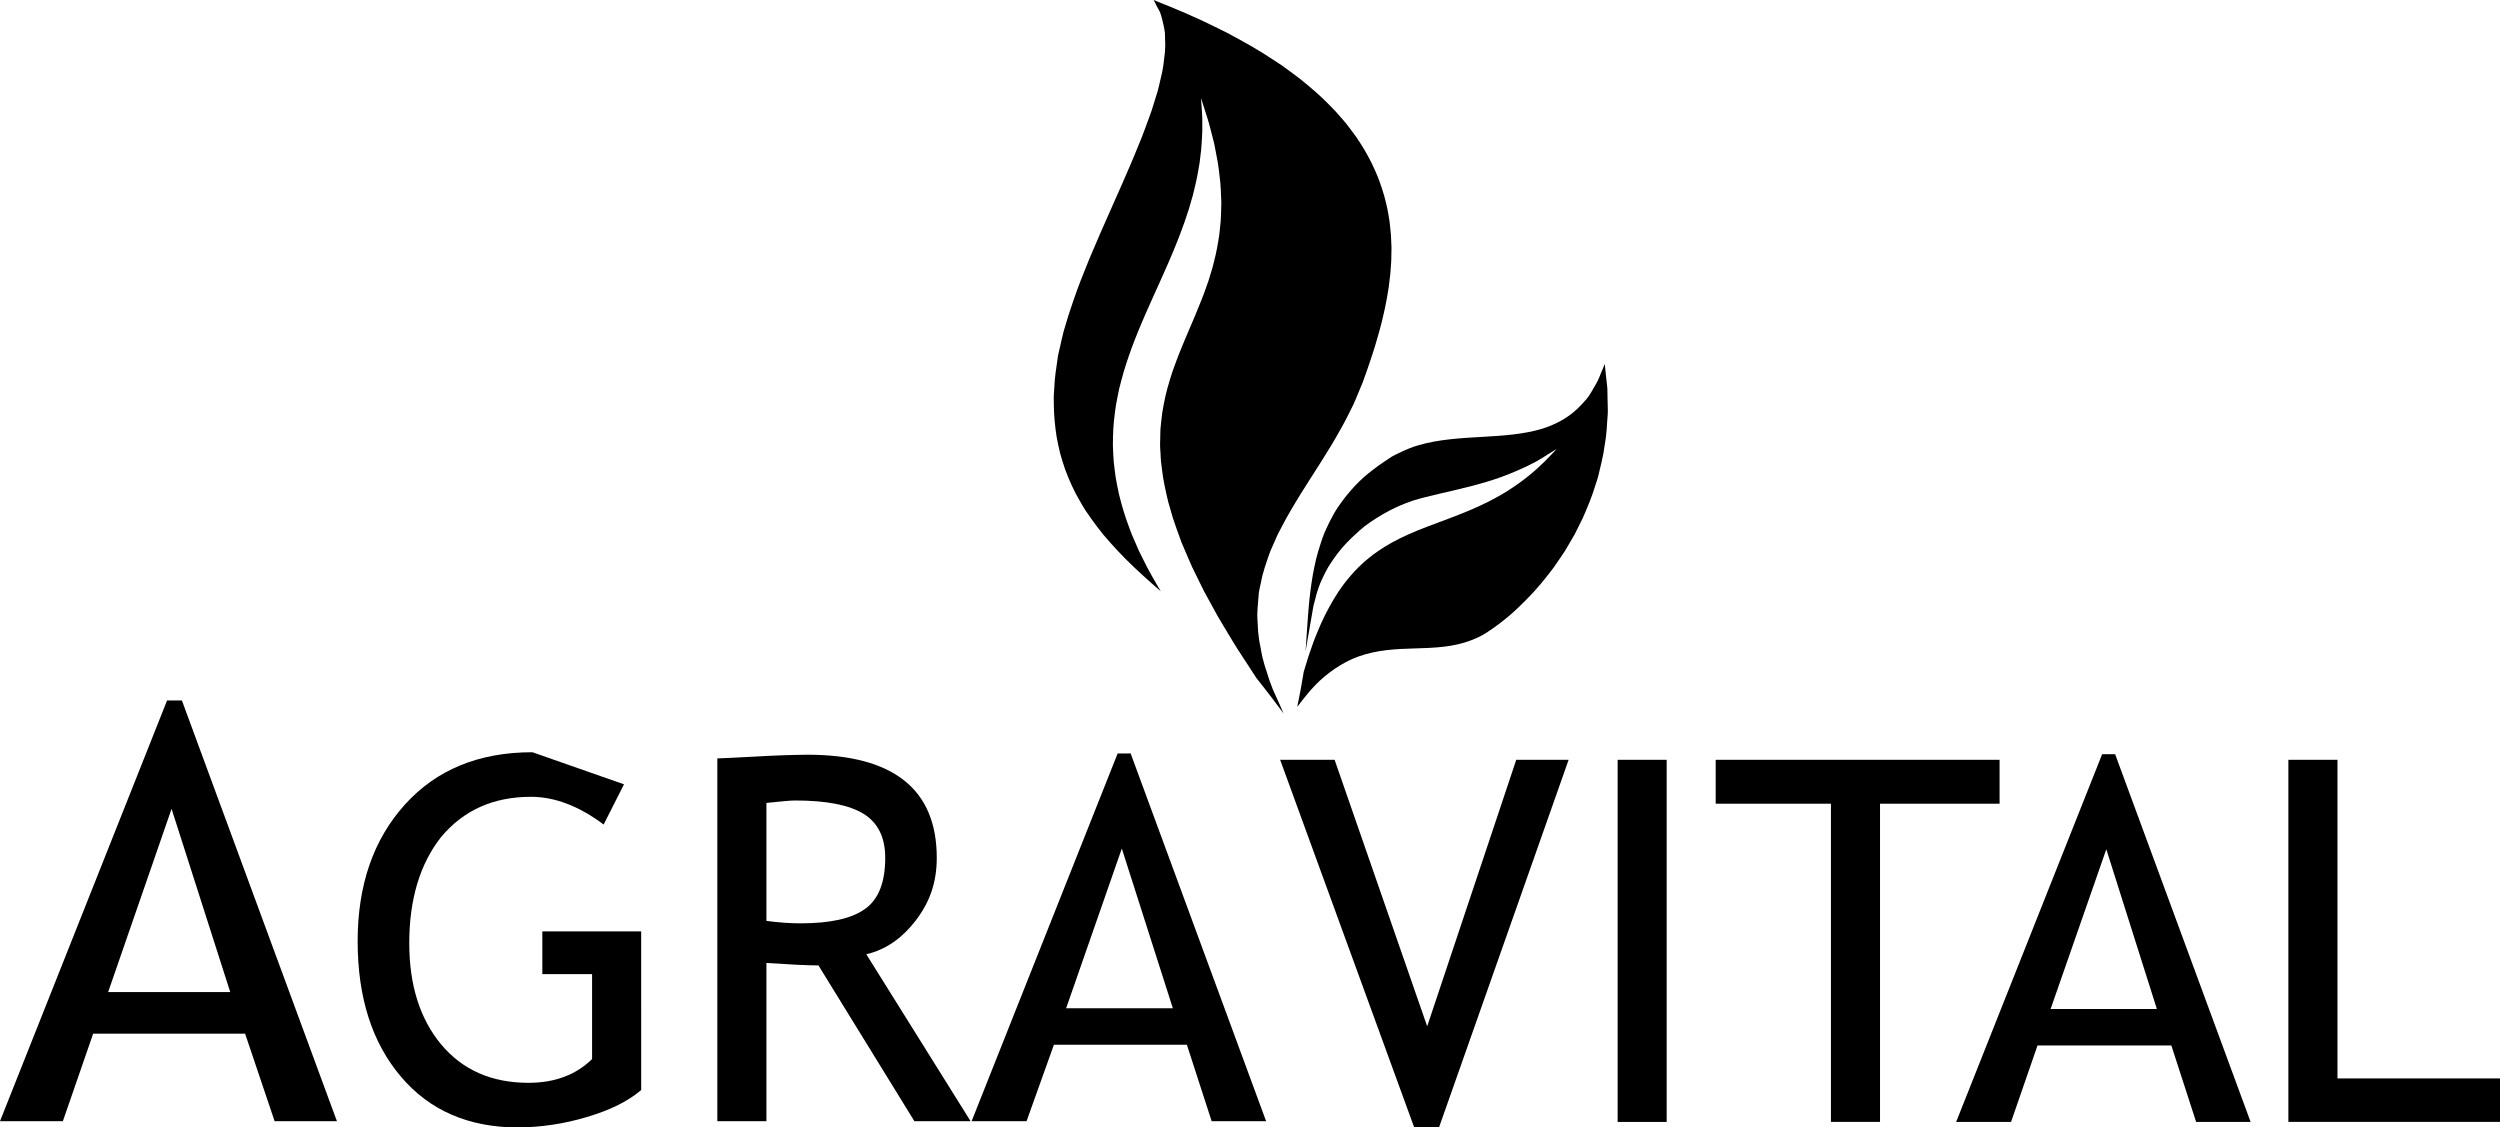
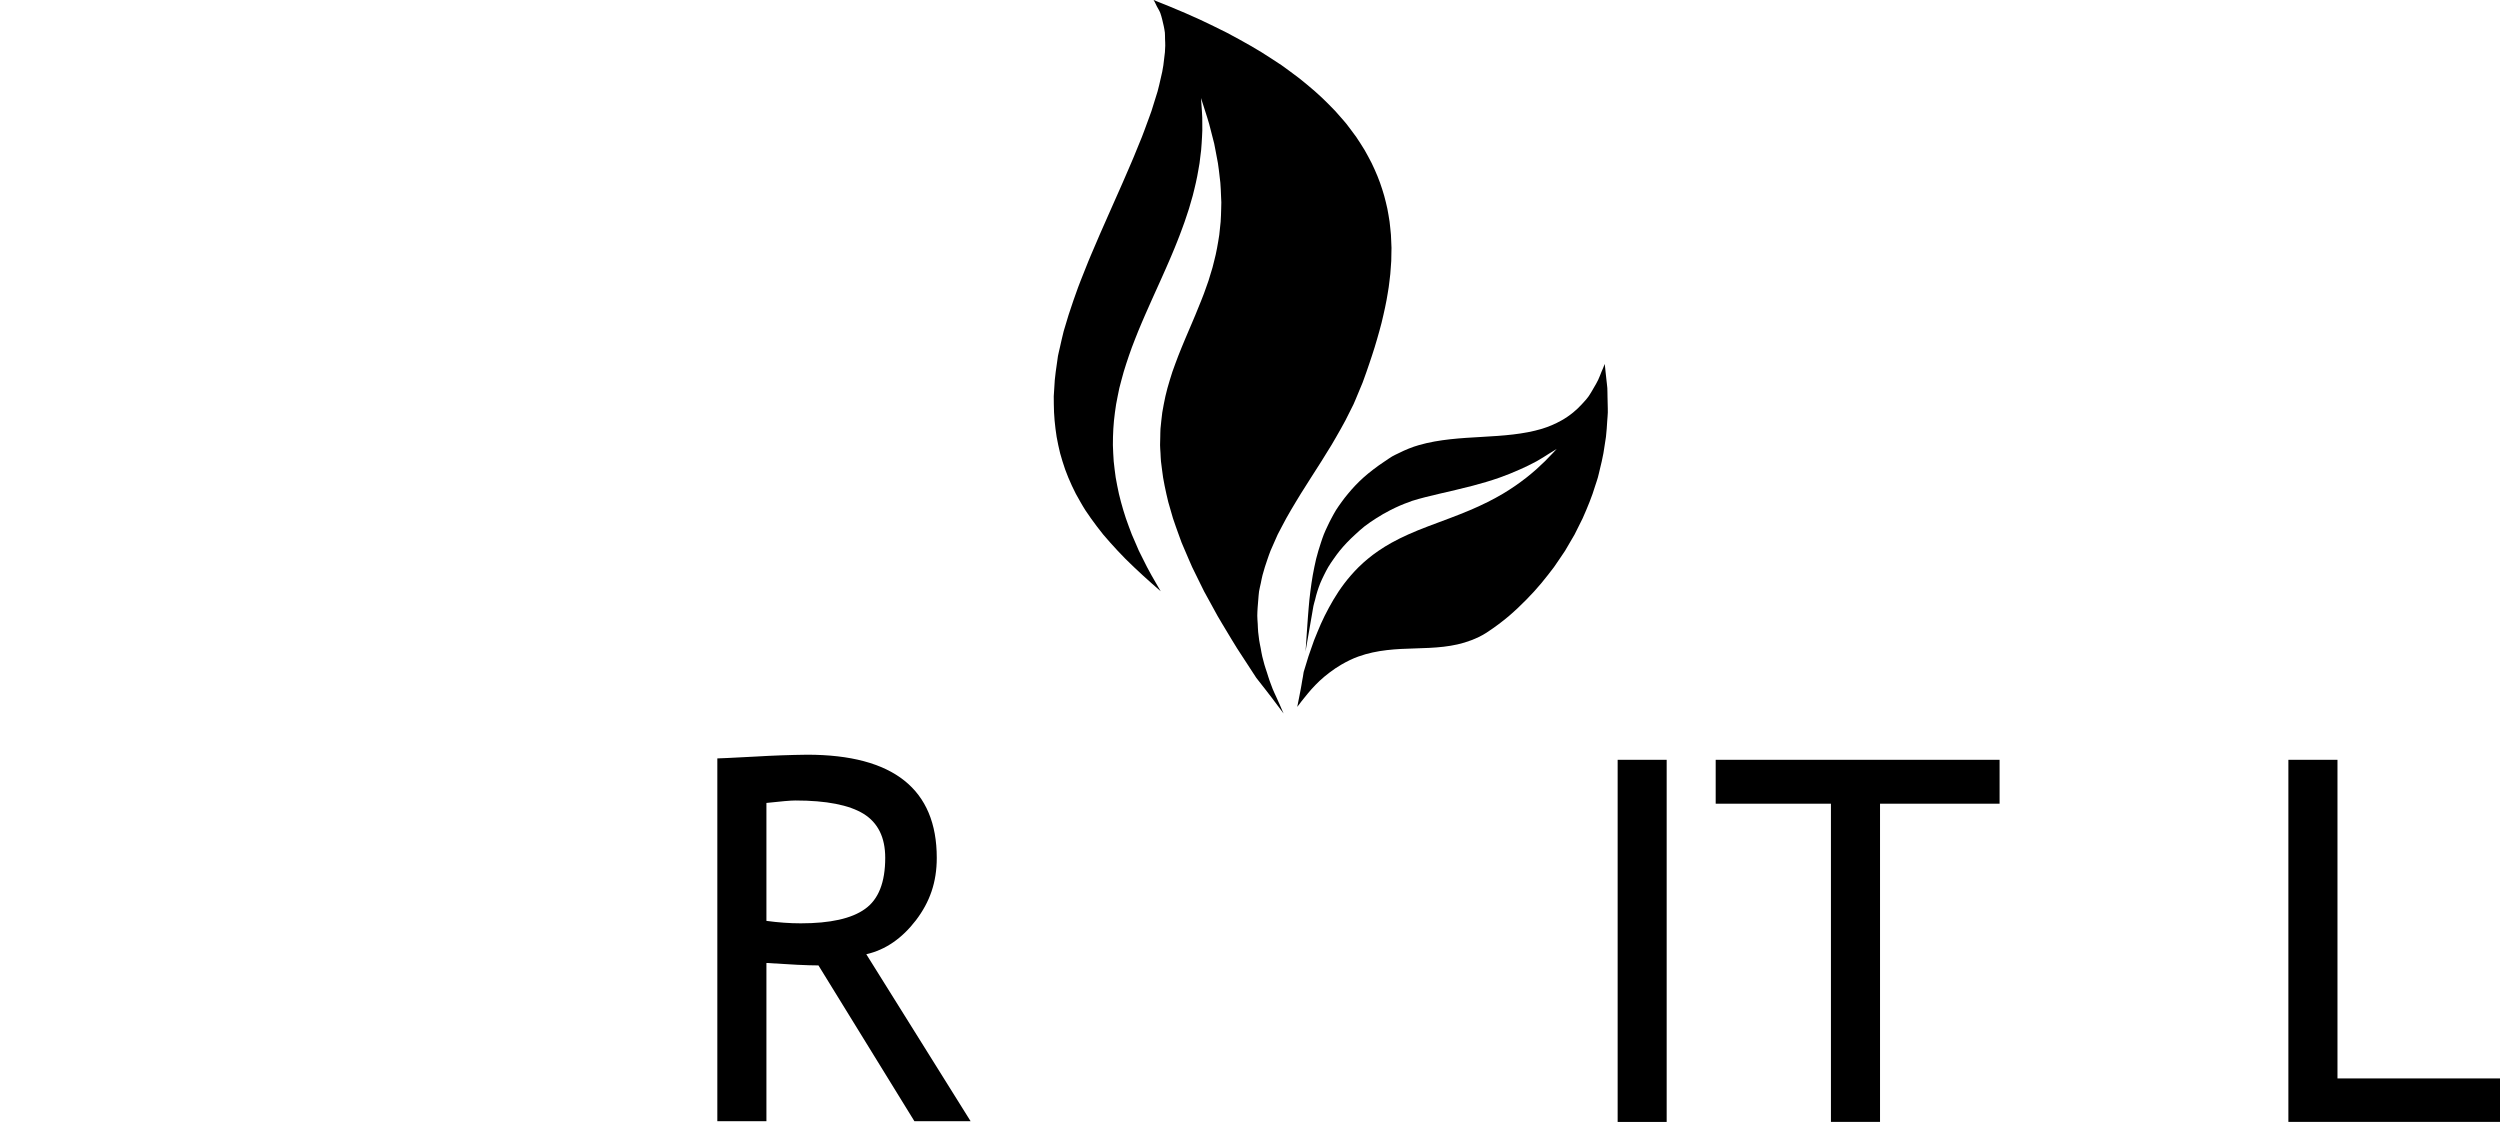
<svg xmlns="http://www.w3.org/2000/svg" version="1.1" id="Layer_1" x="0px" y="0px" width="102px" height="46px" viewBox="0 0 102 46" enable-background="new 0 0 102 46" xml:space="preserve">
  <g>
-     <path d="M6.816,28.58L0,45.744h2.565l1.236-3.57H10l1.204,3.57h2.542L7.422,28.58H6.816z M4.412,40.475L7,33l2.393,7.475H4.412z" />
-     <path d="M45.6,30.741l-5.958,15.003h2.242L43,42.624h5.424l1.011,3.12h2.222L46.13,30.74L45.6,30.741z M43.498,41.137l2.272-6.517   l2.082,6.517H43.498z" />
-     <path d="M22.127,39.744h2.03v3.466c-0.66,0.646-1.525,0.969-2.595,0.969c-1.5,0-2.687-0.521-3.562-1.565   c-0.868-1.045-1.302-2.422-1.302-4.131c0-1.801,0.441-3.245,1.302-4.336c0.916-1.093,2.13-1.637,3.665-1.637   c0.967,0,1.955,0.376,2.964,1.131L25.459,32l-3.736-1.309c-2.181,0-3.917,0.711-5.203,2.136c-1.285,1.424-1.928,3.282-1.928,5.573   c0,2.296,0.588,4.137,1.76,5.52c1.17,1.387,2.77,2.08,4.79,2.08c0.944-0.008,1.882-0.15,2.786-0.421   c0.953-0.279,1.699-0.647,2.232-1.106V38h-4.033V39.744z" />
    <path d="M37.369,37.548C37.936,36.803,38.22,36,38.22,35c0-2.794-1.764-4.208-5.288-4.208c-0.704,0.009-1.407,0.034-2.109,0.076   c-0.965,0.052-1.484,0.075-1.556,0.075v14.801h2.003v-6.455c0.968,0.064,1.675,0.1,2.123,0.1l3.914,6.355H39.6l-4.255-6.811   C36.128,38.754,36.801,38.288,37.369,37.548z M32.672,37.672c-0.455,0-0.923-0.035-1.402-0.1v-4.812   c0.589-0.064,0.981-0.1,1.179-0.1c1.269,0,2.199,0.183,2.787,0.545c0.587,0.366,0.881,0.962,0.881,1.794   c0,1-0.273,1.695-0.823,2.085C34.747,37.479,33.872,37.672,32.672,37.672z" />
    <path d="M52.223,28.773c-0.054-0.112-0.102-0.222-0.149-0.332c-0.049-0.109-0.106-0.224-0.149-0.331   c-0.045-0.112-0.084-0.222-0.124-0.332c-0.041-0.113-0.071-0.222-0.107-0.332c-0.035-0.11-0.077-0.224-0.107-0.332   c-0.03-0.111-0.062-0.223-0.087-0.331c-0.027-0.113-0.042-0.222-0.063-0.332s-0.047-0.224-0.063-0.332   c-0.016-0.111-0.03-0.223-0.041-0.332c-0.011-0.112-0.012-0.221-0.018-0.331s-0.018-0.224-0.018-0.332   c0-0.112,0.008-0.222,0.014-0.332c0.006-0.112,0.016-0.223,0.027-0.332c0.011-0.11,0.015-0.224,0.031-0.331   c0.018-0.113,0.048-0.221,0.071-0.332s0.043-0.223,0.071-0.332c0.029-0.112,0.062-0.222,0.096-0.332   c0.034-0.111,0.072-0.222,0.111-0.332c0.04-0.111,0.075-0.223,0.12-0.332c0.045-0.112,0.098-0.221,0.146-0.332   c0.05-0.11,0.095-0.223,0.147-0.332c0.055-0.111,0.116-0.221,0.174-0.332c0.059-0.111,0.115-0.222,0.177-0.332   c0.063-0.111,0.126-0.221,0.19-0.332c0.065-0.111,0.131-0.222,0.198-0.332c0.066-0.11,0.134-0.221,0.202-0.332   c0.069-0.111,0.14-0.221,0.21-0.332c0.07-0.11,0.139-0.221,0.21-0.332c0.07-0.11,0.142-0.221,0.212-0.332   c0.071-0.11,0.142-0.22,0.212-0.332c0.069-0.109,0.137-0.222,0.205-0.332c0.069-0.11,0.138-0.22,0.206-0.332   c0.065-0.109,0.129-0.221,0.193-0.332c0.064-0.11,0.127-0.221,0.189-0.332c0.062-0.11,0.122-0.22,0.182-0.332   c0.058-0.109,0.111-0.221,0.167-0.332c0.055-0.111,0.113-0.219,0.166-0.332c0.051-0.108,0.093-0.222,0.141-0.332   c0.047-0.11,0.094-0.22,0.138-0.332c0.028-0.073,0.063-0.142,0.09-0.216c0.014-0.038,0.027-0.077,0.042-0.116   c0.04-0.11,0.08-0.221,0.119-0.332c0.039-0.11,0.077-0.221,0.114-0.332c0.038-0.11,0.074-0.221,0.111-0.332   c0.035-0.11,0.072-0.221,0.106-0.332c0.034-0.11,0.066-0.221,0.099-0.332c0.032-0.11,0.063-0.221,0.094-0.332   c0.03-0.11,0.061-0.221,0.089-0.332c0.028-0.11,0.053-0.221,0.078-0.332c0.046-0.199,0.089-0.398,0.126-0.598   c0.017-0.089,0.031-0.178,0.046-0.267s0.03-0.177,0.043-0.266c0.013-0.088,0.022-0.177,0.033-0.266s0.022-0.178,0.031-0.267   c0.008-0.089,0.014-0.177,0.02-0.266c0.007-0.089,0.015-0.177,0.019-0.266s0.004-0.178,0.005-0.267   c0.002-0.089,0.006-0.177,0.005-0.266s-0.007-0.177-0.011-0.266c-0.003-0.089-0.005-0.178-0.012-0.267   c-0.006-0.089-0.017-0.177-0.026-0.266c-0.009-0.089-0.017-0.178-0.029-0.267c-0.012-0.089-0.027-0.177-0.043-0.266   c-0.015-0.089-0.029-0.177-0.048-0.266s-0.04-0.178-0.062-0.267S56.5,8.077,56.475,7.988c-0.024-0.089-0.053-0.178-0.081-0.266   c-0.028-0.089-0.058-0.178-0.09-0.267s-0.066-0.177-0.102-0.266c-0.036-0.089-0.074-0.178-0.114-0.266   c-0.039-0.089-0.08-0.178-0.124-0.267s-0.092-0.178-0.14-0.266c-0.048-0.089-0.096-0.178-0.147-0.266   c-0.053-0.089-0.11-0.178-0.167-0.267c-0.058-0.089-0.112-0.178-0.174-0.266c-0.062-0.089-0.131-0.178-0.197-0.266   c-0.066-0.089-0.13-0.178-0.201-0.267c-0.071-0.089-0.152-0.177-0.229-0.266s-0.152-0.178-0.234-0.266   c-0.083-0.089-0.172-0.178-0.261-0.267c-0.088-0.089-0.178-0.178-0.271-0.266c-0.095-0.089-0.192-0.178-0.293-0.267   s-0.205-0.178-0.313-0.266c-0.106-0.089-0.214-0.178-0.327-0.266c-0.115-0.089-0.236-0.178-0.357-0.267s-0.238-0.178-0.365-0.266   c-0.13-0.089-0.27-0.177-0.406-0.266s-0.273-0.178-0.417-0.267c-0.145-0.089-0.296-0.178-0.449-0.266   c-0.154-0.089-0.313-0.178-0.474-0.266c-0.163-0.089-0.325-0.178-0.496-0.267c-0.173-0.089-0.356-0.178-0.538-0.266   c-0.183-0.089-0.365-0.178-0.556-0.266c-0.194-0.089-0.396-0.178-0.599-0.267c-0.206-0.089-0.417-0.178-0.632-0.266   C47.503,0.177,47.29,0.088,47.064,0c0.058,0.082,0.091,0.178,0.139,0.266c0.047,0.088,0.102,0.172,0.138,0.266   c0.033,0.085,0.053,0.177,0.078,0.267c0.024,0.087,0.045,0.175,0.062,0.266c0.016,0.088,0.037,0.174,0.046,0.266   c0.008,0.085,0.004,0.178,0.007,0.267c0.003,0.088,0.01,0.175,0.008,0.266C47.54,1.951,47.536,2.04,47.529,2.13   c-0.007,0.087-0.021,0.178-0.032,0.267s-0.018,0.175-0.032,0.266c-0.014,0.088-0.028,0.176-0.046,0.266   c-0.017,0.087-0.041,0.178-0.061,0.267c-0.02,0.088-0.038,0.176-0.061,0.266c-0.023,0.089-0.042,0.176-0.067,0.266   c-0.024,0.087-0.056,0.178-0.083,0.267c-0.026,0.088-0.054,0.177-0.083,0.266s-0.052,0.176-0.083,0.267   c-0.03,0.087-0.064,0.178-0.096,0.266c-0.031,0.088-0.065,0.177-0.098,0.266c-0.033,0.089-0.064,0.177-0.098,0.267   c-0.034,0.089-0.066,0.176-0.101,0.266c-0.035,0.087-0.073,0.178-0.109,0.266s-0.072,0.177-0.109,0.267   c-0.037,0.089-0.071,0.176-0.108,0.266c-0.037,0.088-0.075,0.177-0.113,0.266c-0.038,0.088-0.077,0.178-0.115,0.267   c-0.039,0.088-0.076,0.177-0.115,0.266s-0.076,0.177-0.115,0.266c-0.039,0.088-0.079,0.178-0.118,0.267   c-0.039,0.088-0.079,0.177-0.118,0.266s-0.079,0.177-0.118,0.266c-0.04,0.089-0.079,0.177-0.118,0.267   c-0.04,0.088-0.078,0.177-0.118,0.266c-0.039,0.089-0.078,0.177-0.117,0.266c-0.04,0.089-0.079,0.178-0.118,0.267   s-0.078,0.177-0.117,0.266c-0.039,0.089-0.076,0.178-0.114,0.267c-0.039,0.089-0.076,0.177-0.114,0.266   c-0.038,0.089-0.077,0.177-0.114,0.266s-0.075,0.178-0.112,0.267s-0.07,0.177-0.106,0.266c-0.036,0.089-0.071,0.177-0.106,0.266   s-0.072,0.178-0.106,0.267c-0.035,0.089-0.068,0.178-0.102,0.266c-0.034,0.089-0.063,0.177-0.095,0.266   c-0.032,0.089-0.064,0.178-0.095,0.267c-0.07,0.201-0.137,0.4-0.2,0.598c-0.036,0.111-0.067,0.222-0.1,0.332   c-0.032,0.11-0.07,0.223-0.1,0.332c-0.03,0.112-0.053,0.221-0.08,0.332c-0.027,0.111-0.051,0.222-0.075,0.332   c-0.023,0.11-0.055,0.224-0.075,0.332c-0.001,0.006-0.003,0.013-0.004,0.02c-0.019,0.107-0.028,0.207-0.044,0.312   c-0.017,0.111-0.034,0.223-0.047,0.332c-0.014,0.111-0.028,0.223-0.038,0.332c-0.01,0.113-0.015,0.222-0.021,0.332   s-0.018,0.224-0.021,0.332c-0.003,0.113,0.002,0.221,0.003,0.332C43,16.608,43,16.72,43.005,16.829   c0.005,0.112,0.014,0.223,0.023,0.332c0.01,0.112,0.021,0.222,0.036,0.332c0.014,0.112,0.029,0.223,0.047,0.332   c0.019,0.112,0.042,0.222,0.065,0.332c0.024,0.112,0.048,0.223,0.076,0.332c0.029,0.113,0.063,0.222,0.097,0.332   c0.035,0.112,0.07,0.223,0.109,0.332c0.041,0.112,0.084,0.223,0.129,0.332c0.046,0.112,0.095,0.223,0.146,0.332   c0.052,0.112,0.105,0.223,0.162,0.332c0.059,0.113,0.123,0.222,0.187,0.332c0.065,0.111,0.128,0.224,0.198,0.332   c0.073,0.113,0.15,0.222,0.228,0.332c0.079,0.112,0.16,0.223,0.244,0.332c0.085,0.111,0.169,0.223,0.259,0.332   c0.093,0.113,0.191,0.222,0.289,0.332c0.099,0.112,0.2,0.223,0.303,0.332c0.105,0.111,0.21,0.223,0.319,0.332   c0.112,0.112,0.227,0.222,0.342,0.332c0.117,0.112,0.236,0.222,0.356,0.332c0.122,0.111,0.244,0.223,0.368,0.332   c0.123,0.108,0.245,0.216,0.369,0.323c-0.067-0.109-0.124-0.215-0.187-0.323c-0.065-0.111-0.131-0.223-0.191-0.332   c-0.062-0.111-0.123-0.222-0.18-0.332c-0.059-0.112-0.113-0.222-0.167-0.332c-0.055-0.11-0.115-0.223-0.166-0.332   c-0.052-0.112-0.095-0.221-0.143-0.332c-0.048-0.111-0.1-0.223-0.144-0.332c-0.045-0.112-0.084-0.221-0.125-0.332   c-0.041-0.111-0.082-0.223-0.119-0.332c-0.038-0.111-0.072-0.222-0.105-0.332c-0.034-0.112-0.064-0.222-0.094-0.332   c-0.029-0.111-0.059-0.222-0.084-0.332c-0.026-0.112-0.047-0.222-0.069-0.332c-0.022-0.111-0.044-0.222-0.062-0.332   c-0.018-0.112-0.03-0.222-0.044-0.332c-0.014-0.111-0.028-0.222-0.038-0.332c-0.01-0.112-0.015-0.222-0.02-0.332   c-0.005-0.111-0.011-0.223-0.013-0.332c-0.001-0.112,0.001-0.222,0.004-0.332c0.003-0.111,0.007-0.222,0.014-0.332   c0.007-0.111,0.016-0.222,0.026-0.332c0.011-0.111,0.024-0.222,0.039-0.332c0.015-0.111,0.03-0.222,0.048-0.332   c0.019-0.111,0.042-0.222,0.064-0.332c0.022-0.111,0.043-0.222,0.068-0.332c0.026-0.112,0.058-0.222,0.087-0.332   c0.03-0.111,0.059-0.222,0.091-0.332c0.033-0.111,0.069-0.222,0.104-0.332c0.036-0.111,0.073-0.222,0.111-0.332   c0.039-0.111,0.077-0.222,0.118-0.332c0.042-0.111,0.085-0.221,0.128-0.332c0.043-0.111,0.086-0.222,0.132-0.332   c0.045-0.111,0.092-0.221,0.139-0.332c0.047-0.111,0.095-0.222,0.143-0.332c0.087-0.2,0.176-0.399,0.265-0.598   c0.04-0.089,0.08-0.178,0.12-0.267c0.04-0.088,0.08-0.177,0.12-0.266c0.04-0.088,0.08-0.177,0.12-0.266s0.079-0.178,0.119-0.267   c0.04-0.088,0.079-0.177,0.118-0.266c0.039-0.088,0.077-0.177,0.116-0.266c0.038-0.089,0.077-0.178,0.114-0.267   c0.037-0.088,0.074-0.177,0.111-0.266c0.036-0.088,0.072-0.177,0.107-0.266c0.035-0.088,0.07-0.177,0.104-0.267   c0.034-0.088,0.066-0.177,0.099-0.266s0.065-0.177,0.097-0.267c0.031-0.088,0.06-0.177,0.089-0.266s0.061-0.177,0.088-0.266   c0.027-0.088,0.051-0.178,0.077-0.267c0.026-0.088,0.053-0.177,0.077-0.266c0.024-0.088,0.044-0.177,0.066-0.266   c0.022-0.088,0.043-0.177,0.063-0.267c0.02-0.088,0.038-0.177,0.056-0.266c0.017-0.088,0.033-0.177,0.048-0.266   c0.015-0.089,0.032-0.177,0.046-0.267c0.013-0.087,0.021-0.177,0.032-0.266c0.011-0.089,0.024-0.176,0.033-0.266   c0.008-0.088,0.014-0.178,0.02-0.267c0.006-0.088,0.012-0.177,0.016-0.266c0.004-0.088,0.01-0.176,0.012-0.266   c0.002-0.088-0.001-0.178-0.001-0.267c0-0.088,0.001-0.176-0.002-0.266c-0.002-0.088-0.008-0.177-0.014-0.266   c-0.005-0.088-0.012-0.177-0.019-0.267C49.012,4.173,49.009,4.088,49,4c0.032,0.09,0.054,0.172,0.084,0.26   c0.03,0.09,0.057,0.178,0.085,0.267s0.06,0.179,0.085,0.266c0.027,0.089,0.056,0.179,0.08,0.266   c0.026,0.091,0.045,0.177,0.069,0.267c0.023,0.089,0.047,0.179,0.068,0.266c0.021,0.088,0.049,0.18,0.068,0.266   c0.021,0.091,0.034,0.177,0.052,0.267c0.019,0.09,0.034,0.178,0.05,0.266s0.037,0.18,0.05,0.266   c0.014,0.091,0.024,0.178,0.037,0.267c0.012,0.09,0.021,0.178,0.031,0.266s0.023,0.18,0.031,0.266   c0.008,0.091,0.012,0.178,0.017,0.267c0.005,0.09,0.008,0.178,0.011,0.266c0.003,0.088,0.011,0.18,0.012,0.266   c0.001,0.091-0.005,0.177-0.006,0.267C49.823,8.61,49.821,8.7,49.816,8.787c-0.004,0.089-0.007,0.179-0.014,0.266   c-0.007,0.091-0.019,0.178-0.028,0.267c-0.009,0.088-0.016,0.179-0.028,0.266c-0.012,0.091-0.028,0.178-0.043,0.267   c-0.015,0.089-0.03,0.179-0.047,0.266c-0.017,0.089-0.035,0.179-0.054,0.266c-0.02,0.09-0.042,0.178-0.065,0.267   c-0.022,0.089-0.043,0.179-0.067,0.266c-0.025,0.09-0.054,0.178-0.081,0.266c-0.027,0.089-0.052,0.179-0.081,0.267   c-0.03,0.09-0.063,0.177-0.094,0.266c-0.032,0.089-0.062,0.179-0.095,0.266c-0.033,0.09-0.069,0.178-0.104,0.267   c-0.079,0.202-0.16,0.401-0.243,0.598c-0.047,0.111-0.093,0.222-0.14,0.332c-0.047,0.111-0.094,0.221-0.142,0.332   s-0.094,0.222-0.141,0.332c-0.046,0.11-0.093,0.221-0.138,0.332c-0.045,0.11-0.089,0.221-0.133,0.332   c-0.043,0.11-0.084,0.221-0.125,0.332c-0.041,0.11-0.082,0.22-0.12,0.332c-0.037,0.109-0.069,0.221-0.104,0.332   c-0.034,0.11-0.066,0.22-0.097,0.332c-0.029,0.109-0.057,0.22-0.083,0.332c-0.025,0.109-0.047,0.22-0.068,0.332   c-0.021,0.11-0.042,0.219-0.06,0.332c-0.016,0.108-0.027,0.221-0.039,0.332c-0.012,0.11-0.026,0.218-0.034,0.332   c-0.007,0.108-0.006,0.221-0.009,0.332c-0.003,0.11-0.009,0.218-0.008,0.332c0.001,0.107,0.012,0.221,0.018,0.332   c0.006,0.11,0.008,0.218,0.019,0.332c0.01,0.107,0.027,0.221,0.042,0.332c0.014,0.11,0.027,0.219,0.045,0.332   c0.018,0.108,0.04,0.22,0.062,0.332c0.021,0.109,0.045,0.22,0.071,0.332c0.025,0.11,0.049,0.219,0.078,0.332   c0.028,0.108,0.064,0.221,0.096,0.332c0.032,0.11,0.06,0.218,0.096,0.332c0.034,0.108,0.075,0.221,0.114,0.332   c0.037,0.109,0.078,0.22,0.119,0.332s0.076,0.218,0.121,0.332c0.042,0.107,0.096,0.222,0.142,0.332   c0.046,0.11,0.092,0.22,0.142,0.332c0.049,0.111,0.092,0.218,0.145,0.332c0.05,0.107,0.11,0.222,0.163,0.332   c0.053,0.109,0.106,0.22,0.163,0.332c0.056,0.111,0.104,0.218,0.164,0.332c0.056,0.106,0.123,0.222,0.182,0.331   s0.12,0.221,0.182,0.332c0.062,0.111,0.117,0.218,0.182,0.332c0.062,0.108,0.131,0.222,0.196,0.332   c0.063,0.108,0.133,0.221,0.199,0.331s0.13,0.22,0.2,0.332c0.069,0.111,0.132,0.219,0.204,0.332   c0.067,0.107,0.146,0.223,0.216,0.332s0.143,0.22,0.216,0.331c0.073,0.111,0.141,0.219,0.216,0.332   c0.045,0.067,0.083,0.13,0.129,0.198c0.036,0.046,0.069,0.089,0.104,0.134c0.087,0.112,0.174,0.223,0.26,0.332   c0.085,0.108,0.171,0.222,0.256,0.331c0.083,0.107,0.166,0.222,0.249,0.332s0.166,0.216,0.249,0.332   C52.313,28.99,52.275,28.886,52.223,28.773z" />
    <path d="M65.586,16.165c-0.004-0.111,0-0.219-0.007-0.332c-0.007-0.109-0.026-0.222-0.036-0.332   c-0.011-0.11-0.022-0.22-0.036-0.332c-0.013-0.107-0.018-0.211-0.034-0.32c-0.039,0.118-0.089,0.212-0.132,0.32   c-0.045,0.112-0.088,0.229-0.137,0.332c-0.058,0.12-0.12,0.225-0.184,0.332c-0.065,0.113-0.13,0.231-0.201,0.332   c-0.089,0.124-0.187,0.227-0.283,0.332c-0.111,0.122-0.229,0.232-0.351,0.332c-0.155,0.126-0.318,0.238-0.489,0.332   c-0.247,0.137-0.506,0.249-0.778,0.332c-0.756,0.229-1.592,0.284-2.442,0.332c-0.87,0.049-1.752,0.098-2.573,0.332   c-0.289,0.082-0.566,0.196-0.836,0.332c-0.09,0.045-0.181,0.083-0.268,0.134c-0.106,0.064-0.199,0.132-0.299,0.198   c-0.164,0.108-0.32,0.218-0.467,0.332c-0.141,0.109-0.279,0.219-0.404,0.332c-0.121,0.108-0.233,0.219-0.341,0.332   c-0.104,0.109-0.199,0.22-0.292,0.332c-0.091,0.109-0.178,0.219-0.258,0.332c-0.079,0.11-0.159,0.22-0.229,0.332   c-0.067,0.109-0.126,0.221-0.186,0.332c-0.059,0.11-0.114,0.22-0.165,0.332c-0.052,0.11-0.104,0.22-0.148,0.332   c-0.043,0.109-0.079,0.221-0.116,0.332c-0.038,0.11-0.073,0.22-0.105,0.332c-0.032,0.11-0.063,0.221-0.091,0.332   c-0.027,0.11-0.05,0.221-0.073,0.332c-0.022,0.11-0.045,0.221-0.064,0.332c-0.02,0.11-0.037,0.221-0.053,0.332   c-0.017,0.11-0.031,0.221-0.045,0.332c-0.013,0.11-0.027,0.221-0.039,0.331c-0.011,0.11-0.021,0.222-0.03,0.332   s-0.019,0.222-0.027,0.332s-0.017,0.222-0.024,0.332s-0.016,0.221-0.023,0.331c-0.007,0.111-0.015,0.222-0.022,0.332   c-0.007,0.111-0.015,0.222-0.023,0.332c-0.003,0.042-0.006,0.084-0.009,0.126l0.021-0.126l0.058-0.332l0.058-0.332l0.057-0.331   l0.058-0.332l0.057-0.332l0.014-0.077c0.016-0.088,0.048-0.169,0.068-0.255c0.026-0.111,0.054-0.223,0.089-0.331   c0.036-0.112,0.074-0.223,0.118-0.332c0.046-0.113,0.1-0.223,0.153-0.332c0.057-0.112,0.11-0.224,0.175-0.332   c0.067-0.114,0.144-0.223,0.22-0.332c0.08-0.113,0.158-0.225,0.246-0.332c0.093-0.115,0.191-0.224,0.293-0.332   c0.109-0.116,0.224-0.225,0.341-0.332c0.125-0.113,0.247-0.229,0.379-0.332c0.155-0.121,0.317-0.227,0.479-0.332   c0.19-0.123,0.383-0.232,0.578-0.332c0.256-0.13,0.512-0.244,0.769-0.332c0.036-0.013,0.073-0.032,0.11-0.043   c0.348-0.109,0.718-0.199,1.1-0.288c0.44-0.102,0.9-0.207,1.38-0.332c0.356-0.093,0.722-0.2,1.098-0.332   c0.271-0.095,0.547-0.207,0.826-0.332c0.225-0.101,0.45-0.207,0.679-0.332c0.179-0.098,0.36-0.217,0.541-0.332   c0.095-0.06,0.188-0.108,0.282-0.173c-0.054,0.061-0.107,0.115-0.161,0.173c-0.107,0.115-0.215,0.227-0.322,0.332   c-0.118,0.116-0.236,0.227-0.354,0.332c-0.133,0.117-0.266,0.228-0.398,0.332c-0.15,0.118-0.301,0.228-0.451,0.332   c-0.173,0.119-0.345,0.23-0.517,0.332c-0.204,0.121-0.408,0.23-0.611,0.332c-0.241,0.121-0.482,0.231-0.721,0.332   c-0.281,0.119-0.561,0.228-0.836,0.332c-0.299,0.113-0.594,0.221-0.885,0.332c-0.274,0.104-0.544,0.213-0.809,0.332   c-0.227,0.102-0.449,0.211-0.668,0.332c-0.183,0.101-0.362,0.211-0.538,0.332c-0.149,0.102-0.297,0.212-0.441,0.332   c-0.124,0.104-0.248,0.212-0.368,0.332c-0.105,0.104-0.209,0.215-0.311,0.332c-0.092,0.105-0.183,0.215-0.271,0.332   c-0.08,0.105-0.159,0.216-0.237,0.332c-0.07,0.104-0.14,0.217-0.208,0.331c-0.063,0.106-0.126,0.218-0.188,0.332   c-0.059,0.107-0.116,0.217-0.173,0.332c-0.053,0.107-0.104,0.218-0.156,0.332c-0.047,0.106-0.094,0.219-0.14,0.331   c-0.045,0.109-0.091,0.216-0.135,0.332c-0.04,0.105-0.078,0.221-0.117,0.332c-0.039,0.109-0.077,0.217-0.115,0.332   c-0.034,0.106-0.067,0.22-0.101,0.331c-0.03,0.1-0.062,0.193-0.091,0.297c-0.001,0.012-0.005,0.023-0.006,0.035   c-0.014,0.112-0.037,0.222-0.057,0.332s-0.034,0.224-0.057,0.332c-0.022,0.112-0.042,0.221-0.064,0.331   c-0.023,0.111-0.047,0.224-0.066,0.332c-0.004,0.021-0.009,0.043-0.013,0.064c0.017-0.023,0.033-0.041,0.05-0.064   c0.086-0.12,0.173-0.225,0.259-0.332c0.093-0.115,0.185-0.229,0.277-0.331c0.107-0.118,0.216-0.23,0.323-0.332   c0.132-0.124,0.263-0.231,0.395-0.332c0.164-0.126,0.329-0.237,0.493-0.332c0.231-0.134,0.463-0.248,0.694-0.331   c0.78-0.28,1.558-0.31,2.318-0.332c0.785-0.023,1.553-0.049,2.287-0.332c0.209-0.08,0.416-0.175,0.619-0.305   c0.013-0.008,0.026-0.019,0.04-0.027c0.153-0.1,0.311-0.211,0.471-0.331c0.138-0.104,0.276-0.213,0.417-0.332   c0.122-0.104,0.245-0.217,0.368-0.332c0.112-0.105,0.225-0.218,0.338-0.332c0.105-0.107,0.21-0.216,0.314-0.331   c0.098-0.107,0.194-0.218,0.29-0.332c0.09-0.107,0.178-0.219,0.267-0.332c0.086-0.109,0.172-0.217,0.256-0.332   c0.077-0.106,0.151-0.22,0.227-0.332c0.075-0.11,0.151-0.217,0.224-0.332c0.067-0.107,0.13-0.221,0.194-0.332   s0.132-0.218,0.194-0.332c0.058-0.107,0.11-0.221,0.166-0.332s0.112-0.219,0.165-0.332c0.05-0.108,0.096-0.22,0.144-0.332   c0.046-0.109,0.092-0.22,0.136-0.332c0.043-0.109,0.085-0.22,0.124-0.332c0.039-0.109,0.073-0.221,0.108-0.332   s0.075-0.218,0.107-0.332c0.031-0.108,0.053-0.222,0.081-0.332c0.027-0.11,0.055-0.22,0.079-0.332   c0.024-0.11,0.048-0.22,0.068-0.332c0.021-0.109,0.034-0.221,0.052-0.332c0.017-0.111,0.037-0.219,0.051-0.332   c0.014-0.109,0.021-0.221,0.031-0.332c0.01-0.109,0.017-0.221,0.022-0.332c0.007-0.111,0.02-0.219,0.023-0.332   c0.003-0.109-0.004-0.221-0.005-0.332C65.592,16.387,65.59,16.276,65.586,16.165z" />
    <polygon points="81.583,31 70,31 70,32.791 74.702,32.791 74.702,45.773 76.705,45.773 76.705,32.791 81.583,32.791  " />
    <polygon points="95.369,44 95.369,31 93.366,31 93.366,45.773 102,45.773 102,44  " />
-     <path d="M85.768,30.77l-5.957,15.004h2.24l1.08-3.119h5.46l1.011,3.119h2.223L86.297,30.77H85.768z M83.665,41.167l2.272-6.517   L88,41.167H83.665z" />
-     <polygon points="58.229,41.874 54.452,31 52.23,31 57.7,46 58.711,46 64,31 61.863,31  " />
    <rect x="66" y="31" width="2" height="14.775" />
  </g>
</svg>